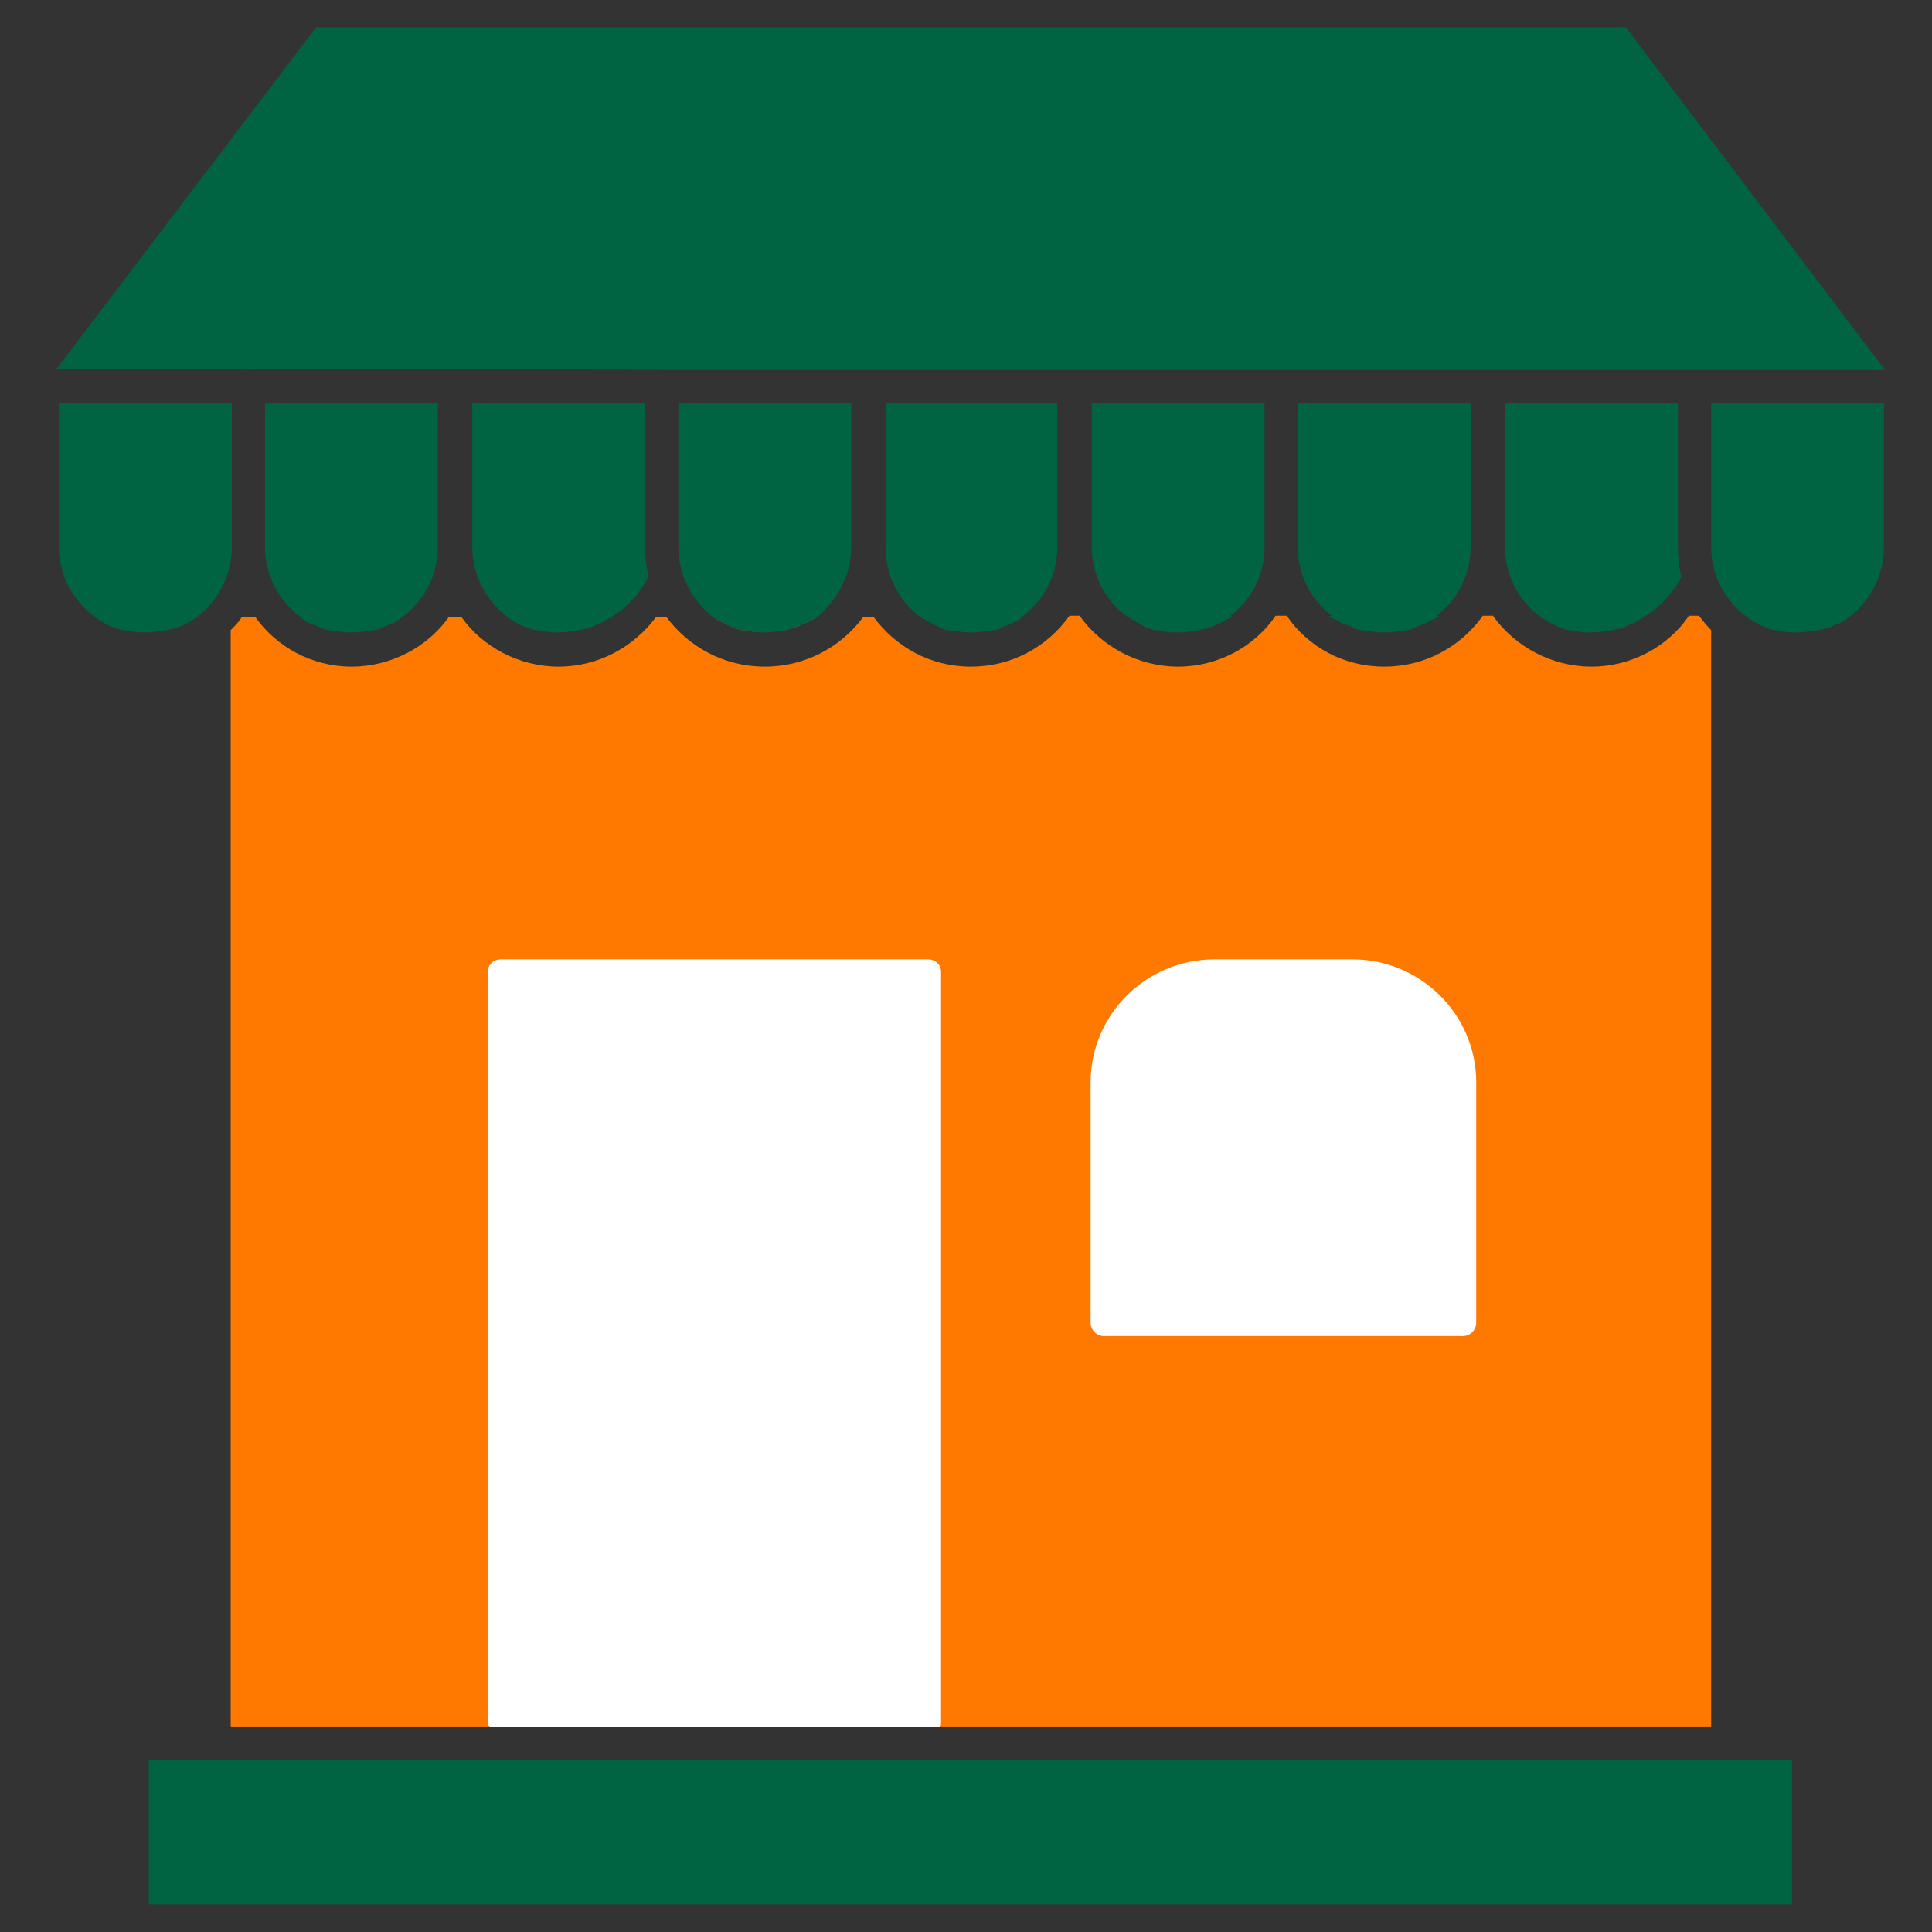
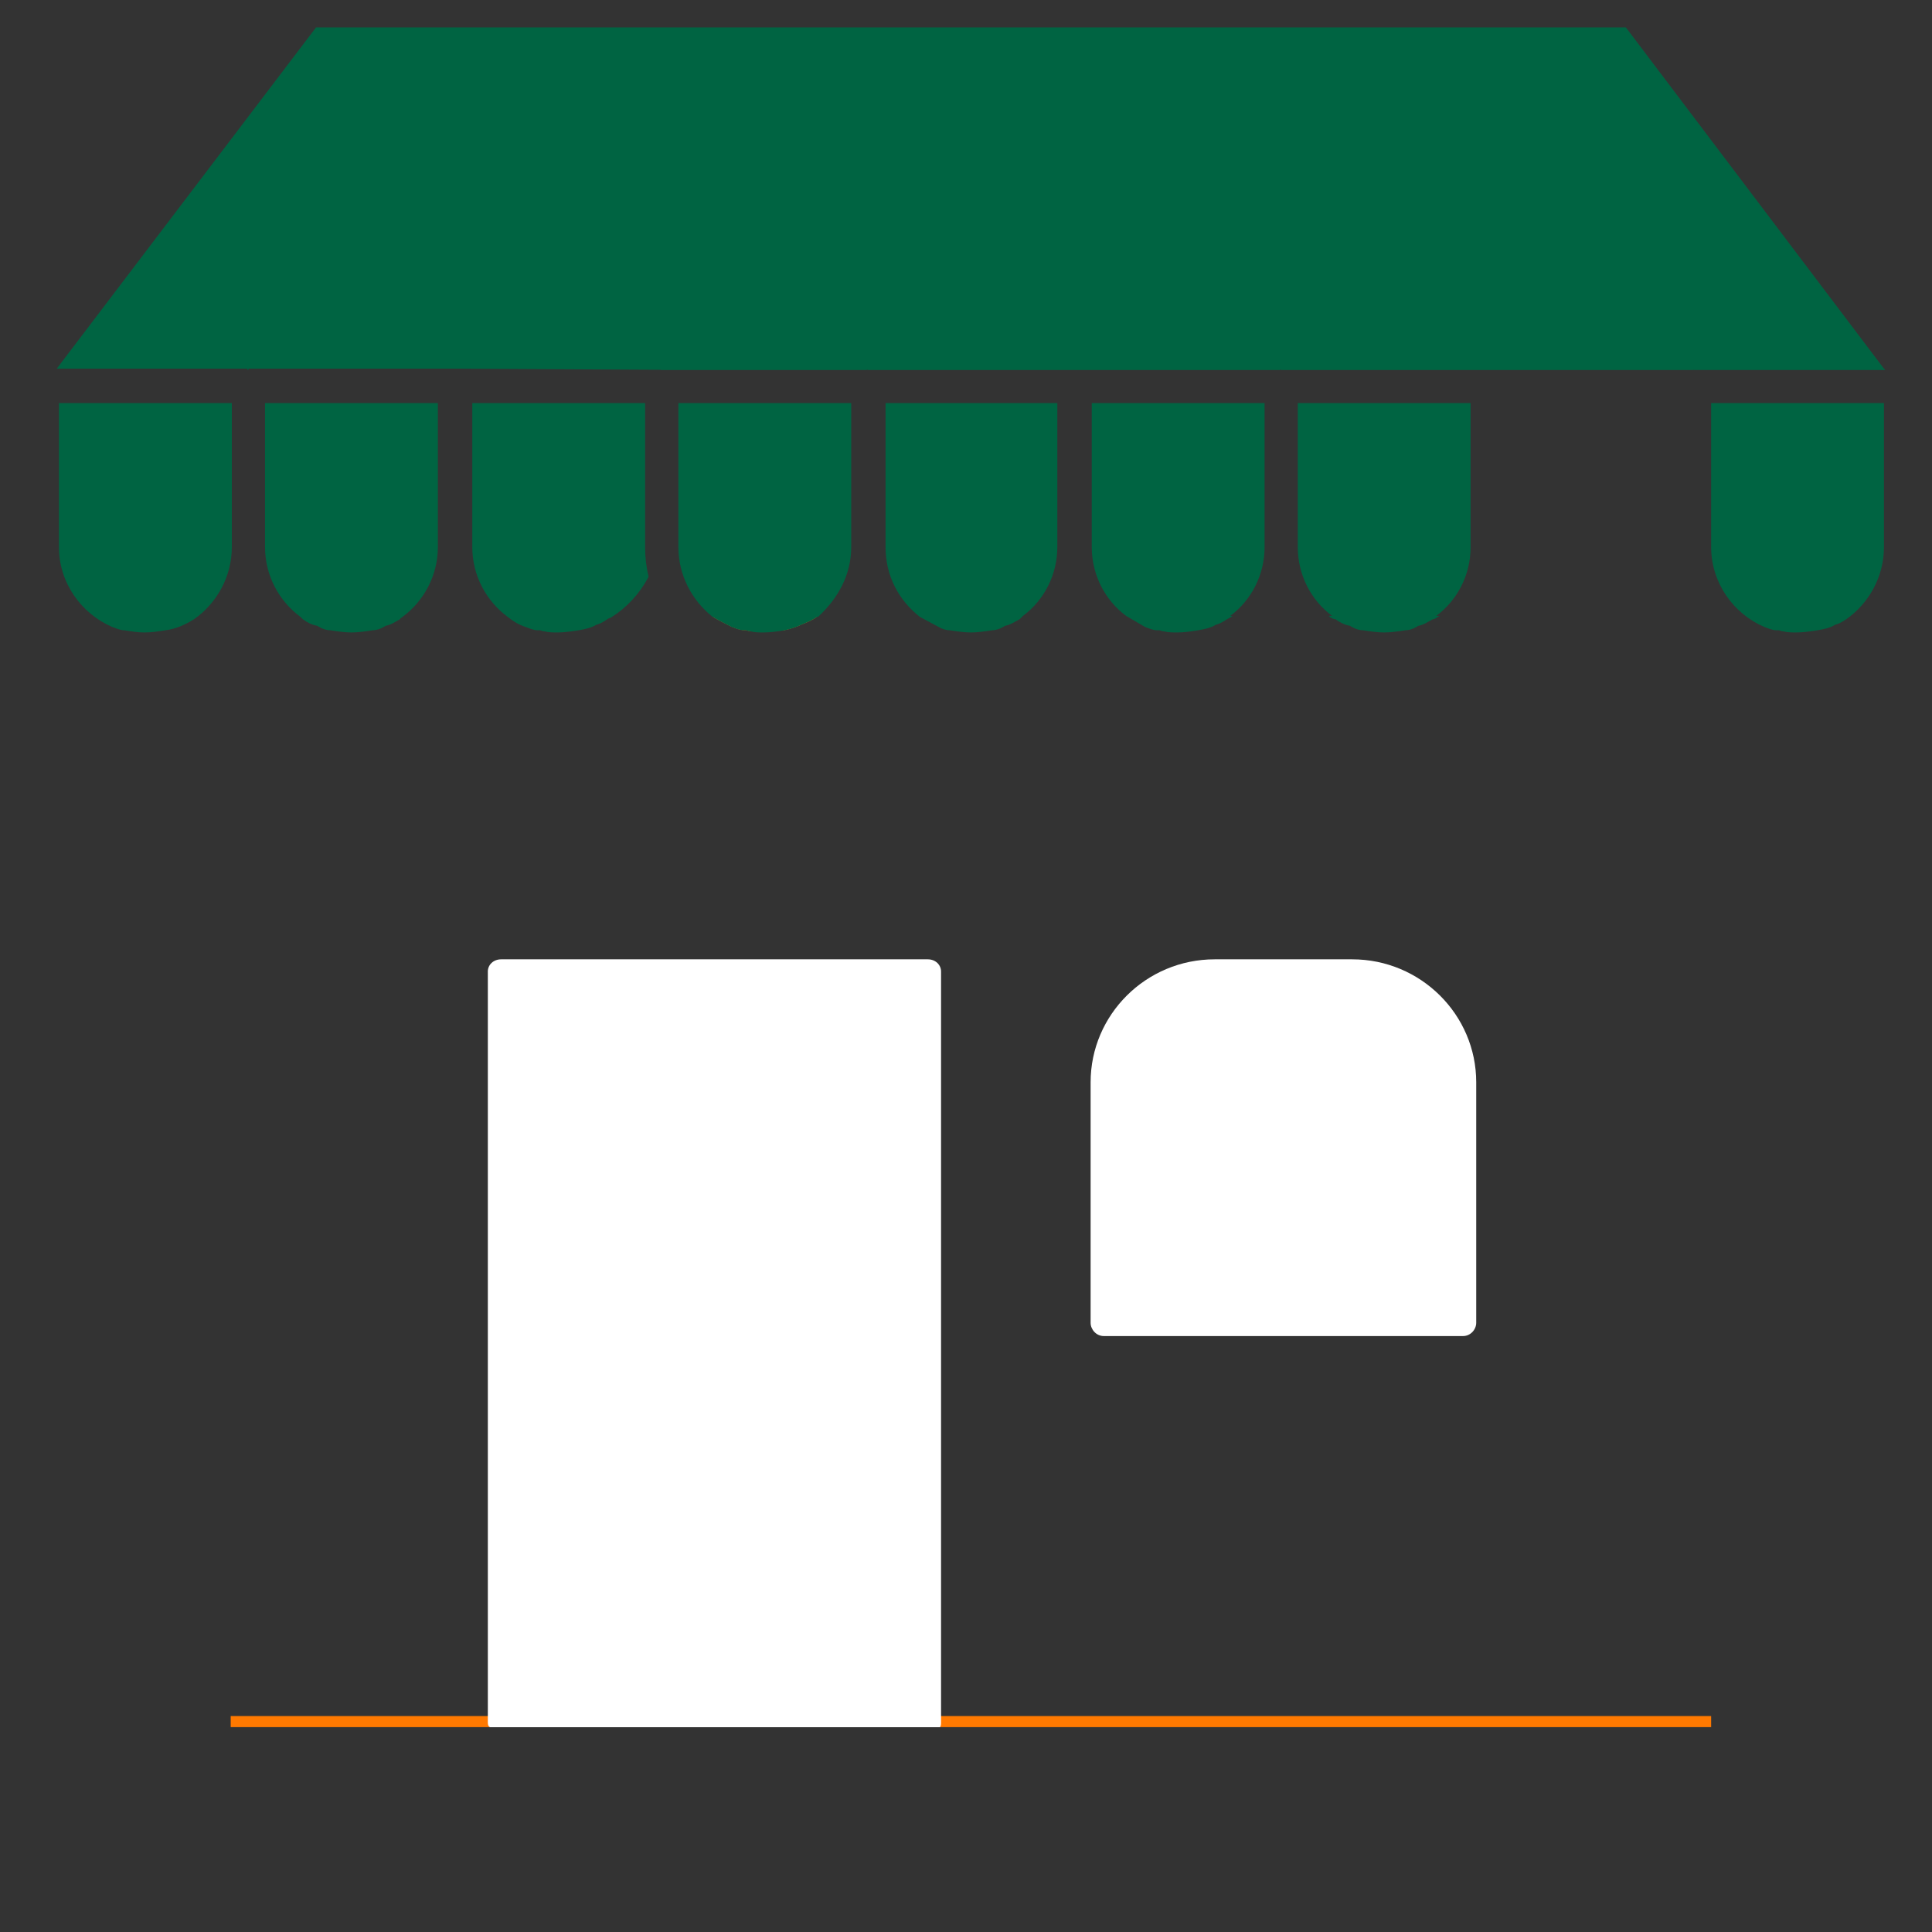
<svg xmlns="http://www.w3.org/2000/svg" width="22" height="22" viewBox="0 0 22 22" fill="none">
  <rect x="0" y="0" width="22" height="22" fill="#333333" stroke="none" />
  <g clip-path="url(#clip0_3113_15190)">
-     <path d="M20.406 20.046H1.694V21.686H20.406V20.046Z" fill="#006442" />
+     <path d="M20.406 20.046V21.686H20.406V20.046Z" fill="#006442" />
    <path d="M21.466 4.211H7.523L5.176 4.198H2.829V4.211H2.817V4.198H0.646L3.599 0.312H18.514L21.453 4.198L21.466 4.211Z" fill="#006442" />
    <path d="M8.545 7.188C8.52 7.188 8.507 7.175 8.495 7.175H8.47C8.419 7.175 8.369 7.15 8.331 7.137C8.255 7.099 8.179 7.061 8.116 7.024H9.302C9.252 7.061 9.189 7.087 9.126 7.112C9.075 7.137 8.999 7.162 8.936 7.175L8.545 7.188Z" fill="#FF7900" />
-     <path d="M19.485 19.541V7.175C19.435 7.124 19.384 7.061 19.346 7.011H19.233C18.993 7.364 18.576 7.591 18.122 7.591C17.668 7.591 17.252 7.364 16.999 7.011H16.886C16.633 7.364 16.23 7.591 15.763 7.591C15.296 7.591 14.892 7.364 14.652 7.011H14.526C14.286 7.364 13.87 7.591 13.416 7.591C12.962 7.591 12.545 7.364 12.293 7.011H12.179C11.927 7.364 11.523 7.591 11.056 7.591C10.589 7.591 10.198 7.364 9.946 7.023H9.832C9.58 7.364 9.176 7.591 8.709 7.591C8.242 7.591 7.839 7.364 7.586 7.023H7.473C7.22 7.364 6.817 7.591 6.362 7.591C5.908 7.591 5.492 7.364 5.252 7.023H5.113C4.873 7.364 4.457 7.591 4.003 7.591C3.549 7.591 3.145 7.364 2.905 7.023H2.754C2.728 7.074 2.678 7.124 2.627 7.175V19.541H19.485Z" fill="#FF7900" />
    <path d="M2.64 4.59V6.23C2.64 6.571 2.463 6.874 2.211 7.05C2.11 7.114 1.996 7.164 1.883 7.177C1.807 7.189 1.731 7.202 1.643 7.202C1.567 7.202 1.492 7.189 1.416 7.177C1.365 7.177 1.315 7.151 1.277 7.139C0.924 6.987 0.671 6.634 0.671 6.23V4.59H2.64Z" fill="#006442" />
    <path d="M3.447 7.05C3.498 7.088 3.548 7.114 3.611 7.126C3.624 7.126 3.624 7.139 3.636 7.139C3.674 7.164 3.725 7.177 3.763 7.177C3.838 7.189 3.927 7.202 4.002 7.202C4.078 7.202 4.166 7.189 4.242 7.177C4.28 7.177 4.33 7.164 4.368 7.139C4.381 7.139 4.381 7.126 4.393 7.126C4.457 7.114 4.507 7.076 4.557 7.05C4.557 7.038 4.57 7.038 4.583 7.025C4.822 6.849 4.986 6.558 4.986 6.23V4.59H3.018V6.23C3.018 6.558 3.182 6.849 3.422 7.025L3.447 7.05Z" fill="#006442" />
    <path d="M7.384 6.558V6.571C7.283 6.76 7.144 6.912 6.968 7.025C6.955 7.038 6.93 7.038 6.917 7.05C6.879 7.076 6.842 7.101 6.791 7.114C6.728 7.151 6.665 7.164 6.589 7.177C6.514 7.189 6.425 7.202 6.35 7.202C6.299 7.202 6.249 7.202 6.198 7.189C6.173 7.189 6.16 7.177 6.148 7.177H6.122C6.072 7.177 6.021 7.151 5.984 7.139C5.908 7.114 5.845 7.076 5.782 7.025C5.542 6.849 5.378 6.558 5.378 6.23V4.59H7.346V6.23C7.346 6.344 7.359 6.457 7.384 6.558Z" fill="#006442" />
    <path d="M9.693 4.59V6.23C9.693 6.546 9.542 6.811 9.327 7.013L9.314 7.025H9.302C9.251 7.063 9.188 7.088 9.125 7.114C9.075 7.139 8.999 7.164 8.936 7.177C8.86 7.189 8.772 7.202 8.696 7.202C8.646 7.202 8.595 7.202 8.545 7.189C8.52 7.189 8.507 7.177 8.494 7.177H8.469C8.419 7.177 8.368 7.152 8.33 7.139C8.255 7.101 8.179 7.063 8.116 7.025C7.876 6.836 7.725 6.546 7.725 6.23V4.59H9.693Z" fill="#006442" />
    <path d="M9.87 4.198H7.523V4.211H9.87V4.198Z" fill="#006442" />
    <path d="M12.04 4.59V6.23C12.04 6.546 11.888 6.836 11.649 7.013L11.611 7.051C11.56 7.076 11.51 7.114 11.447 7.126C11.434 7.126 11.434 7.139 11.421 7.139C11.384 7.164 11.333 7.177 11.295 7.177C11.22 7.189 11.131 7.202 11.056 7.202C10.98 7.202 10.892 7.189 10.816 7.177C10.778 7.177 10.727 7.164 10.69 7.139C10.677 7.139 10.677 7.126 10.664 7.126L10.475 7.025C10.235 6.836 10.084 6.559 10.084 6.23V4.59H12.04Z" fill="#006442" />
    <path d="M12.229 4.198H9.882V4.211H12.229V4.198Z" fill="#006442" />
    <path d="M13.038 7.139C13.076 7.152 13.126 7.177 13.177 7.177H13.202C13.214 7.177 13.227 7.189 13.252 7.189C13.303 7.202 13.353 7.202 13.404 7.202C13.492 7.202 13.568 7.189 13.643 7.177C13.719 7.164 13.782 7.152 13.845 7.114C13.896 7.101 13.934 7.076 13.972 7.051C13.997 7.038 14.022 7.025 14.035 7.013H14.009C14.249 6.836 14.4 6.546 14.4 6.23V4.59H12.432V6.23C12.432 6.546 12.584 6.836 12.823 7.013L13.038 7.139Z" fill="#006442" />
    <path d="M14.577 4.198H12.23V4.211H14.577V4.198Z" fill="#006442" />
    <path d="M16.746 6.23C16.746 6.546 16.595 6.836 16.355 7.013H16.393C16.368 7.025 16.343 7.051 16.317 7.051C16.267 7.076 16.216 7.114 16.153 7.126C16.141 7.126 16.141 7.139 16.128 7.139C16.09 7.164 16.04 7.177 16.002 7.177C15.926 7.189 15.838 7.202 15.762 7.202C15.686 7.202 15.598 7.189 15.522 7.177C15.484 7.177 15.434 7.164 15.396 7.139C15.383 7.139 15.383 7.126 15.371 7.126C15.308 7.114 15.257 7.088 15.207 7.051C15.182 7.051 15.156 7.038 15.131 7.013H15.169C14.929 6.836 14.778 6.546 14.778 6.23V4.59H16.746V6.23Z" fill="#006442" />
    <path d="M16.936 4.198H14.589V4.211H16.936V4.198Z" fill="#006442" />
-     <path d="M19.144 6.559V6.571C19.056 6.748 18.905 6.912 18.741 7.013C18.715 7.025 18.703 7.038 18.678 7.051C18.64 7.076 18.602 7.101 18.551 7.114C18.488 7.152 18.425 7.164 18.349 7.177C18.274 7.189 18.186 7.202 18.11 7.202C18.059 7.202 18.009 7.202 17.958 7.189C17.933 7.189 17.921 7.177 17.908 7.177H17.883C17.832 7.177 17.782 7.152 17.744 7.139C17.668 7.101 17.592 7.063 17.529 7.013C17.29 6.836 17.138 6.546 17.138 6.23V4.59H19.107V6.23C19.107 6.344 19.119 6.458 19.144 6.559Z" fill="#006442" />
    <path d="M19.283 4.198H16.936V4.211H19.283V4.198Z" fill="#006442" />
    <path d="M21.453 4.59V6.23C21.453 6.571 21.277 6.874 21.024 7.051C20.986 7.076 20.948 7.101 20.898 7.114C20.835 7.152 20.772 7.164 20.696 7.177C20.62 7.189 20.532 7.202 20.456 7.202C20.406 7.202 20.355 7.202 20.305 7.189C20.28 7.189 20.267 7.177 20.255 7.177H20.229C20.179 7.177 20.128 7.152 20.09 7.139C19.737 6.988 19.485 6.634 19.485 6.23V4.59H21.453Z" fill="#006442" />
    <path d="M21.466 4.211H19.283V4.198H21.453L21.466 4.211Z" fill="#006442" />
    <path d="M13.827 11.063H15.4C16.097 11.063 16.662 11.628 16.662 12.325V15.063H12.565V12.325C12.565 11.628 13.13 11.063 13.827 11.063Z" fill="white" />
    <path d="M10.568 11.063H5.702V19.605H10.568V11.063Z" fill="white" />
    <path d="M19.485 19.541H2.627V19.667H19.485V19.541Z" fill="#FF7900" />
    <path d="M15.397 10.924H13.832C13.05 10.924 12.419 11.555 12.419 12.324V15.063C12.419 15.138 12.482 15.214 12.57 15.214H16.659C16.747 15.214 16.81 15.138 16.81 15.063V12.324C16.81 11.555 16.179 10.924 15.397 10.924ZM16.52 14.911H12.709V12.324C12.709 11.706 13.214 11.214 13.832 11.214H15.397C16.015 11.214 16.52 11.706 16.52 12.324V14.911Z" fill="white" />
    <path d="M10.565 10.924H5.707C5.618 10.924 5.555 10.987 5.555 11.063V19.605C5.555 19.63 5.555 19.655 5.58 19.668H10.703C10.716 19.655 10.716 19.63 10.716 19.605V11.063C10.716 10.987 10.653 10.924 10.565 10.924ZM10.426 19.454H5.845V11.214H10.426V19.454Z" fill="white" />
  </g>
  <defs>
    <clipPath id="clip0_3113_15190">
      <rect width="21.072" height="21.375" fill="white" transform="translate(0.646 0.312)" />
    </clipPath>
  </defs>
</svg>